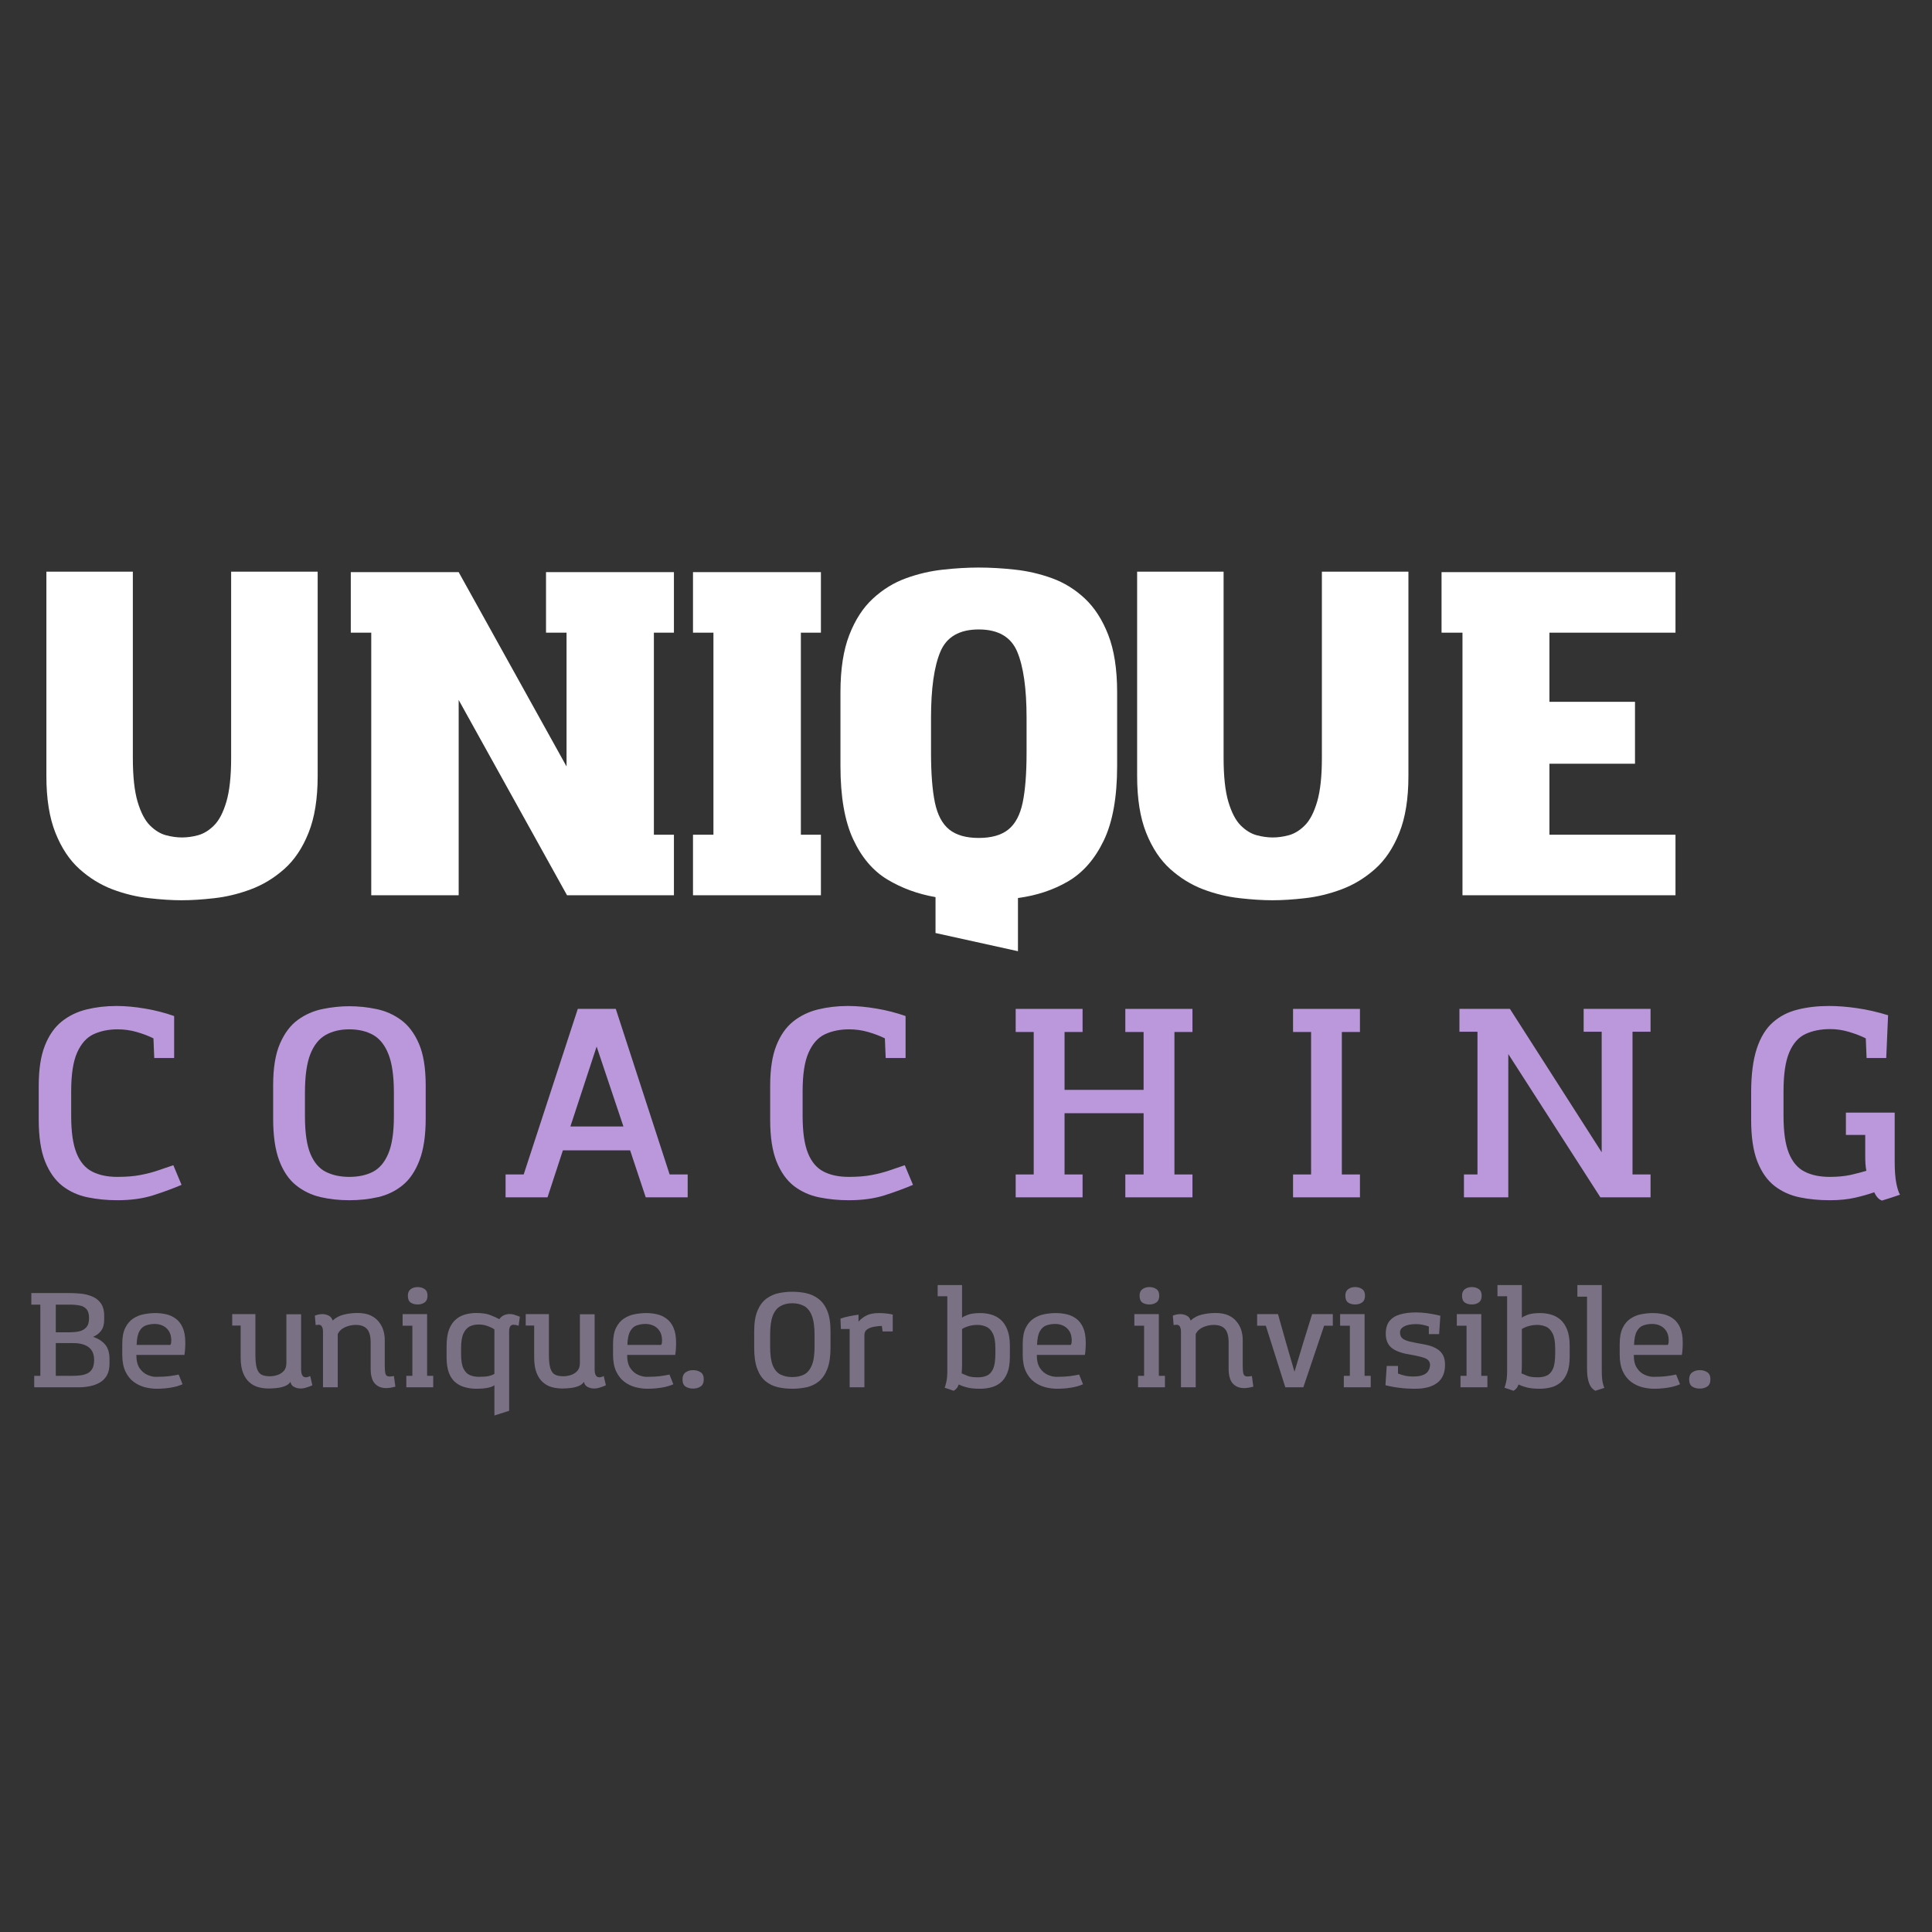
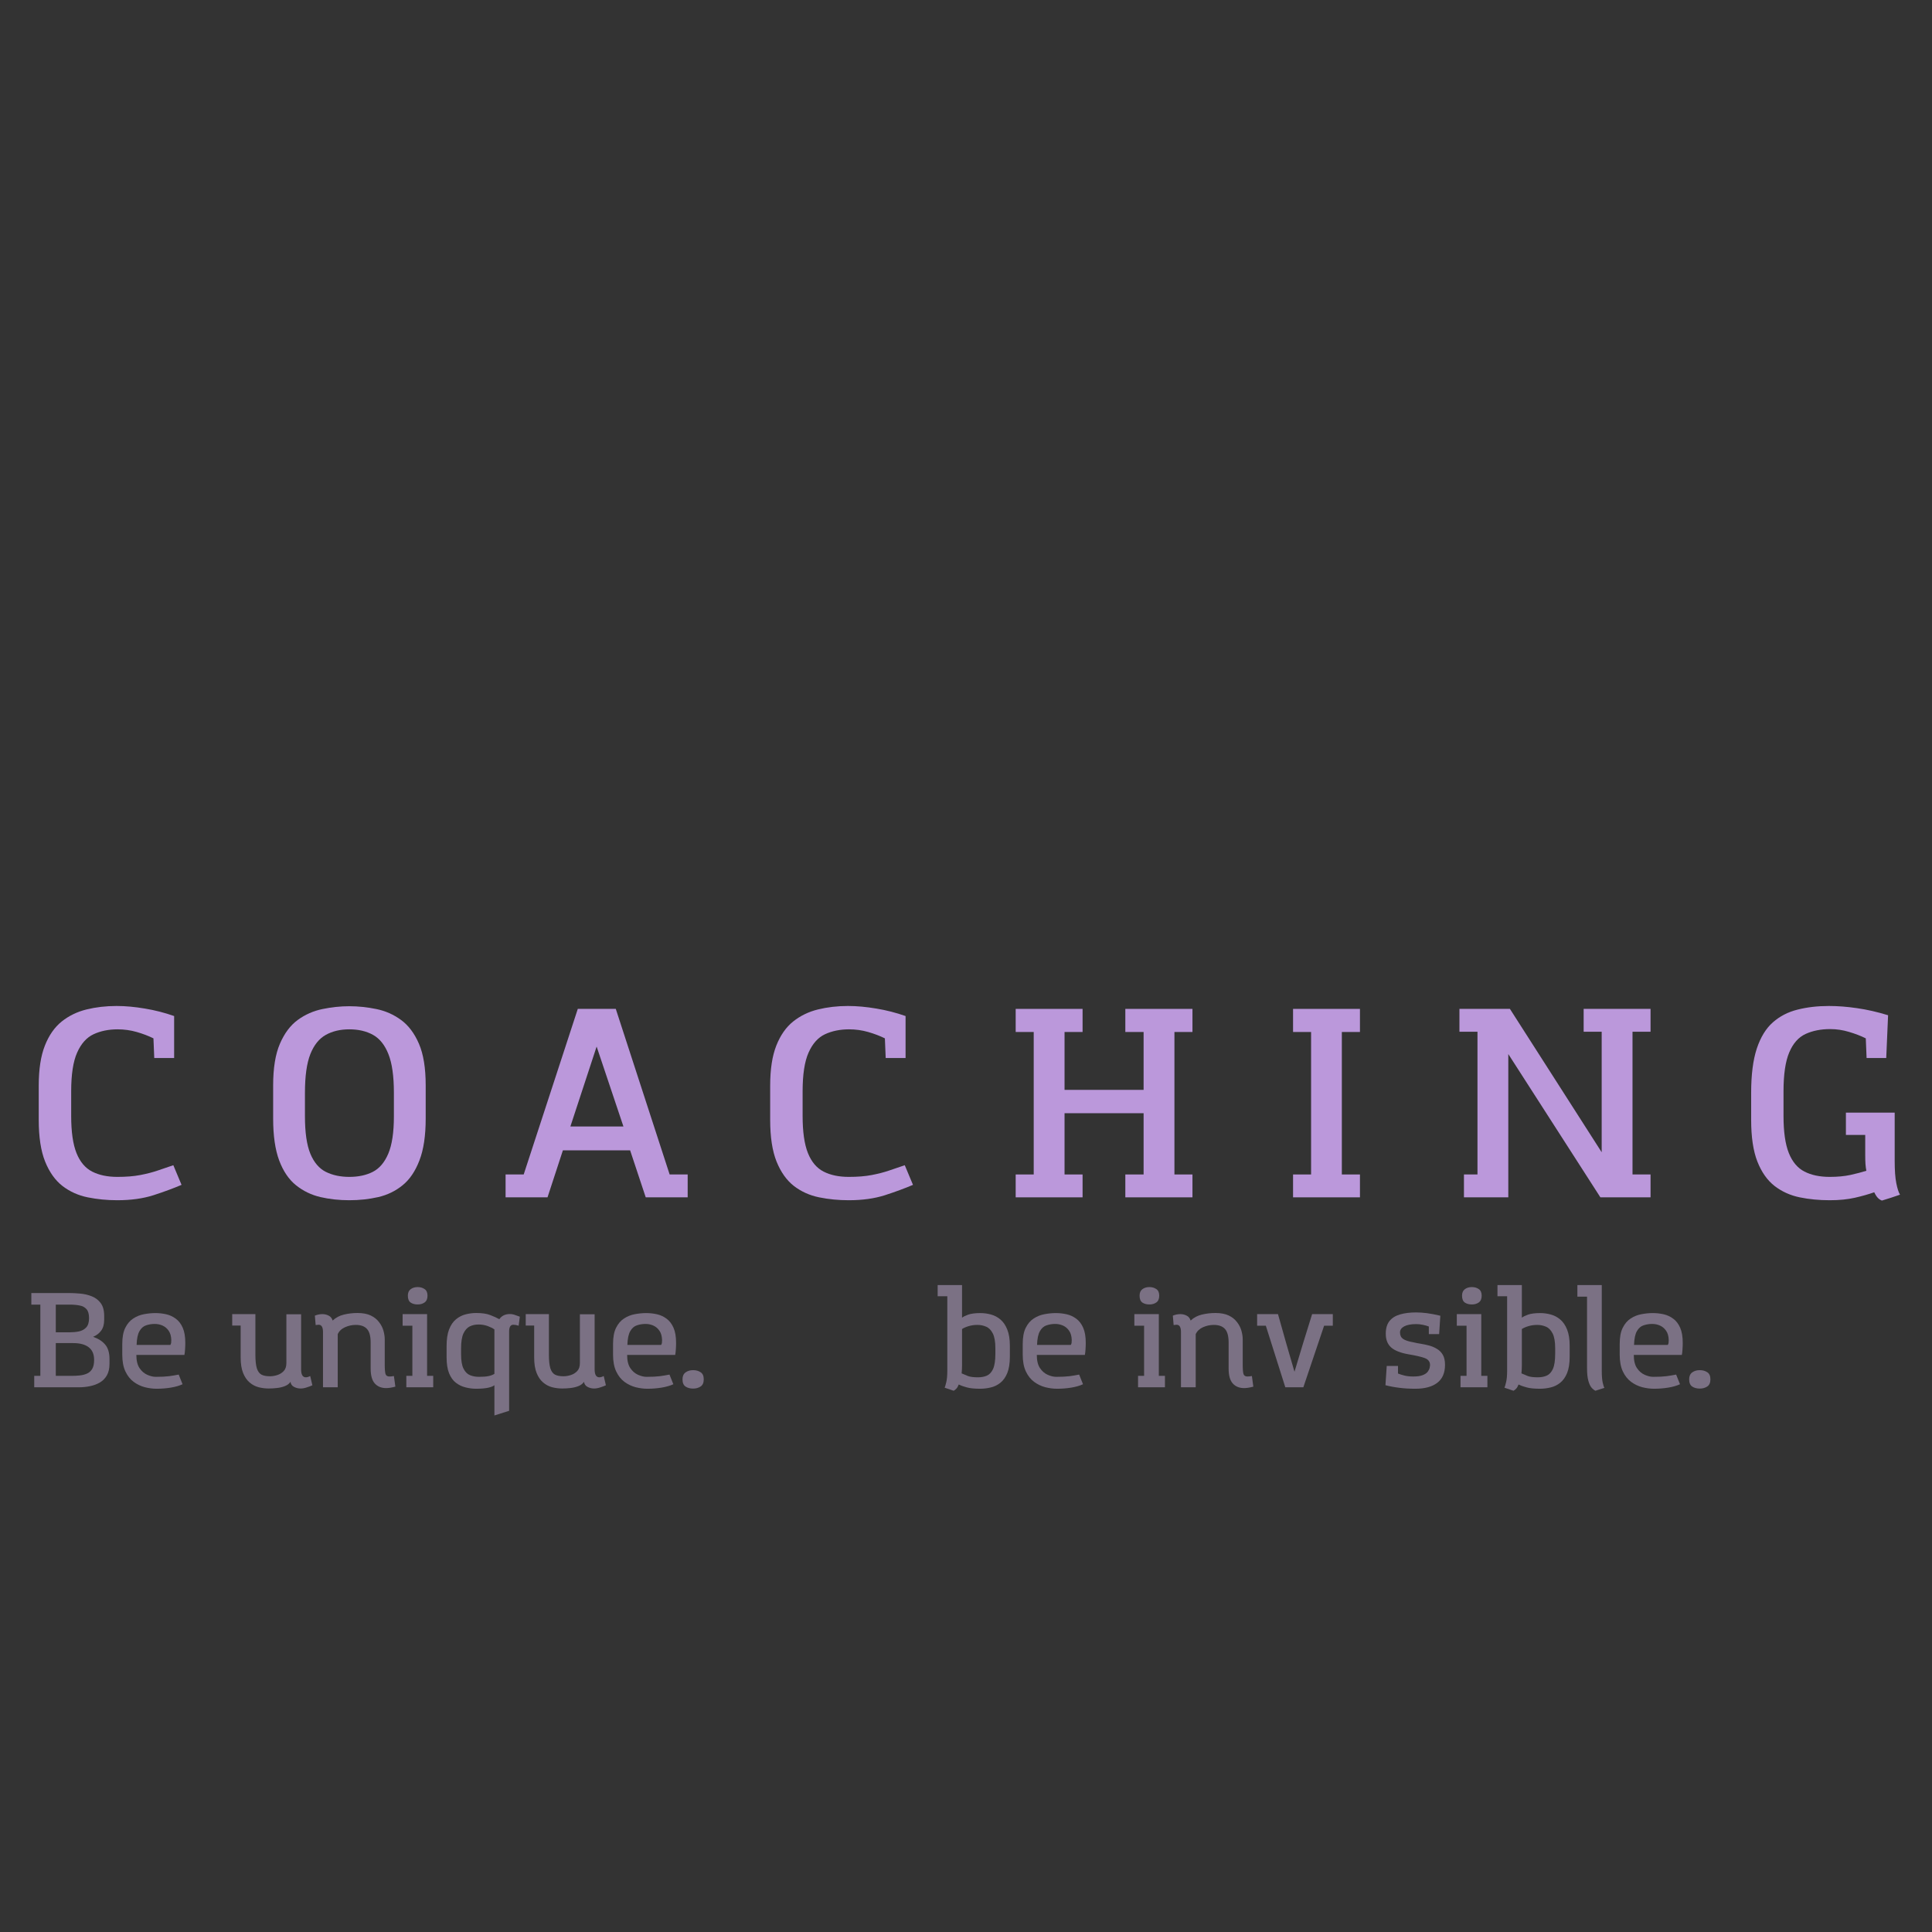
<svg xmlns="http://www.w3.org/2000/svg" width="500" zoomAndPan="magnify" viewBox="0 0 375 375" height="500" preserveAspectRatio="xMidYMid meet" version="1.0">
  <rect x="0" y="0" width="375" height="375" fill="#333333" stroke="none" />
  <defs>
    <g />
    <clipPath id="c78ff39a95">
-       <rect x="0" width="326" y="0" height="88" />
-     </clipPath>
+       </clipPath>
    <clipPath id="ce9b201f1a">
      <rect x="0" width="371" y="0" height="51" />
    </clipPath>
    <clipPath id="f3c5d70b41">
      <rect x="0" width="332" y="0" height="29" />
    </clipPath>
  </defs>
  <g transform="matrix(1, 0, 0, 1, 4, 106)">
    <g clip-path="url(#c78ff39a95)">
      <g fill="#ffffff" fill-opacity="1">
        <g transform="translate(0.847, 67.77)">
          <g>
            <path d="M 56.812 -62.812 L 56.812 -23.141 C 56.812 -18.723 56.219 -15.039 55.031 -12.094 C 53.852 -9.156 52.281 -6.816 50.312 -5.078 C 48.344 -3.336 46.176 -2.023 43.812 -1.141 C 41.457 -0.266 39.117 0.301 36.797 0.562 C 34.473 0.832 32.336 0.969 30.391 0.969 C 28.504 0.969 26.383 0.832 24.031 0.562 C 21.676 0.301 19.332 -0.266 17 -1.141 C 14.676 -2.023 12.539 -3.336 10.594 -5.078 C 8.656 -6.816 7.098 -9.156 5.922 -12.094 C 4.742 -15.039 4.156 -18.723 4.156 -23.141 L 4.156 -62.812 L 20.938 -62.812 L 20.938 -26.688 C 20.938 -23.094 21.242 -20.25 21.859 -18.156 C 22.484 -16.062 23.281 -14.531 24.25 -13.562 C 25.219 -12.594 26.25 -11.957 27.344 -11.656 C 28.438 -11.363 29.484 -11.219 30.484 -11.219 C 31.484 -11.219 32.523 -11.363 33.609 -11.656 C 34.703 -11.957 35.734 -12.594 36.703 -13.562 C 37.68 -14.531 38.477 -16.062 39.094 -18.156 C 39.707 -20.25 40.016 -23.062 40.016 -26.594 L 40.016 -62.812 Z M 56.812 -62.812 " />
          </g>
        </g>
      </g>
      <g fill="#ffffff" fill-opacity="1">
        <g transform="translate(60.731, 67.77)">
          <g>
            <path d="M 7.328 -50.969 L 3.359 -50.969 L 3.359 -62.719 L 24.297 -62.719 L 45.234 -25 L 45.234 -50.969 L 41.25 -50.969 L 41.25 -62.719 L 66.078 -62.719 L 66.078 -50.969 L 62.188 -50.969 L 62.188 -11.75 L 66.078 -11.75 L 66.078 0 L 45.328 0 L 24.297 -37.906 L 24.297 0 L 7.328 0 Z M 7.328 -50.969 " />
          </g>
        </g>
      </g>
      <g fill="#ffffff" fill-opacity="1">
        <g transform="translate(127.151, 67.77)">
          <g>
            <path d="M 7.328 -50.969 L 3.359 -50.969 L 3.359 -62.719 L 28.188 -62.719 L 28.188 -50.969 L 24.297 -50.969 L 24.297 -11.75 L 28.188 -11.75 L 28.188 0 L 3.359 0 L 3.359 -11.75 L 7.328 -11.75 Z M 7.328 -50.969 " />
          </g>
        </g>
      </g>
      <g fill="#ffffff" fill-opacity="1">
        <g transform="translate(156.21, 67.77)">
          <g>
            <path d="M 29.766 -63.609 C 32.004 -63.609 34.348 -63.473 36.797 -63.203 C 39.242 -62.941 41.645 -62.383 44 -61.531 C 46.352 -60.676 48.473 -59.363 50.359 -57.594 C 52.242 -55.832 53.758 -53.477 54.906 -50.531 C 56.051 -47.582 56.625 -43.875 56.625 -39.406 L 56.625 -25.094 C 56.625 -19.02 55.754 -14.188 54.016 -10.594 C 52.285 -7.008 49.977 -4.375 47.094 -2.688 C 44.207 -1.008 40.969 0.062 37.375 0.531 L 37.375 10.859 L 21.375 7.328 L 21.375 0.359 C 17.957 -0.234 14.848 -1.367 12.047 -3.047 C 9.254 -4.723 7.035 -7.328 5.391 -10.859 C 3.742 -14.398 2.922 -19.145 2.922 -25.094 L 2.922 -39.406 C 2.922 -43.875 3.492 -47.582 4.641 -50.531 C 5.785 -53.477 7.316 -55.832 9.234 -57.594 C 11.148 -59.363 13.285 -60.676 15.641 -61.531 C 17.992 -62.383 20.391 -62.941 22.828 -63.203 C 25.273 -63.473 27.586 -63.609 29.766 -63.609 Z M 29.766 -51.594 C 26.004 -51.594 23.52 -50.148 22.312 -47.266 C 21.102 -44.379 20.5 -40.109 20.5 -34.453 L 20.5 -27.734 C 20.5 -23.672 20.75 -20.43 21.25 -18.016 C 21.75 -15.609 22.676 -13.859 24.031 -12.766 C 25.383 -11.672 27.297 -11.125 29.766 -11.125 C 32.242 -11.125 34.16 -11.672 35.516 -12.766 C 36.867 -13.859 37.797 -15.609 38.297 -18.016 C 38.797 -20.43 39.047 -23.672 39.047 -27.734 L 39.047 -34.453 C 39.047 -40.109 38.441 -44.379 37.234 -47.266 C 36.023 -50.148 33.535 -51.594 29.766 -51.594 Z M 29.766 -51.594 " />
          </g>
        </g>
      </g>
      <g fill="#ffffff" fill-opacity="1">
        <g transform="translate(212.561, 67.77)">
          <g>
            <path d="M 56.812 -62.812 L 56.812 -23.141 C 56.812 -18.723 56.219 -15.039 55.031 -12.094 C 53.852 -9.156 52.281 -6.816 50.312 -5.078 C 48.344 -3.336 46.176 -2.023 43.812 -1.141 C 41.457 -0.266 39.117 0.301 36.797 0.562 C 34.473 0.832 32.336 0.969 30.391 0.969 C 28.504 0.969 26.383 0.832 24.031 0.562 C 21.676 0.301 19.332 -0.266 17 -1.141 C 14.676 -2.023 12.539 -3.336 10.594 -5.078 C 8.656 -6.816 7.098 -9.156 5.922 -12.094 C 4.742 -15.039 4.156 -18.723 4.156 -23.141 L 4.156 -62.812 L 20.938 -62.812 L 20.938 -26.688 C 20.938 -23.094 21.242 -20.25 21.859 -18.156 C 22.484 -16.062 23.281 -14.531 24.25 -13.562 C 25.219 -12.594 26.25 -11.957 27.344 -11.656 C 28.438 -11.363 29.484 -11.219 30.484 -11.219 C 31.484 -11.219 32.523 -11.363 33.609 -11.656 C 34.703 -11.957 35.734 -12.594 36.703 -13.562 C 37.68 -14.531 38.477 -16.062 39.094 -18.156 C 39.707 -20.25 40.016 -23.062 40.016 -26.594 L 40.016 -62.812 Z M 56.812 -62.812 " />
          </g>
        </g>
      </g>
      <g fill="#ffffff" fill-opacity="1">
        <g transform="translate(272.445, 67.77)">
          <g>
            <path d="M 7.422 -50.969 L 3.359 -50.969 L 3.359 -62.719 L 48.766 -62.719 L 48.766 -50.969 L 24.297 -50.969 L 24.297 -37.547 L 40.906 -37.547 L 40.906 -25.531 L 24.297 -25.531 L 24.297 -11.75 L 48.766 -11.75 L 48.766 0 L 7.422 0 Z M 7.422 -50.969 " />
          </g>
        </g>
      </g>
    </g>
  </g>
  <g transform="matrix(1, 0, 0, 1, 4, 193)">
    <g clip-path="url(#ce9b201f1a)">
      <g fill="#bb98db" fill-opacity="1">
        <g transform="translate(0.847, 39.402)">
          <g>
            <path d="M 28.953 -35.188 L 28.953 -27.047 L 25.094 -27.047 L 24.938 -30.859 C 23.969 -31.336 22.883 -31.75 21.688 -32.094 C 20.488 -32.438 19.254 -32.609 17.984 -32.609 C 16.234 -32.609 14.676 -32.289 13.312 -31.656 C 11.957 -31.02 10.895 -29.832 10.125 -28.094 C 9.352 -26.363 8.969 -23.852 8.969 -20.562 L 8.969 -15.812 C 8.969 -12.719 9.312 -10.312 10 -8.594 C 10.688 -6.883 11.695 -5.688 13.031 -5 C 14.375 -4.312 16.004 -3.969 17.922 -3.969 C 19.641 -3.969 21.125 -4.086 22.375 -4.328 C 23.633 -4.566 24.781 -4.863 25.812 -5.219 C 26.844 -5.582 27.836 -5.922 28.797 -6.234 L 30.391 -2.422 C 28.773 -1.734 26.953 -1.062 24.922 -0.406 C 22.898 0.238 20.566 0.562 17.922 0.562 C 15.93 0.562 14.016 0.375 12.172 0 C 10.336 -0.375 8.707 -1.109 7.281 -2.203 C 5.863 -3.305 4.738 -4.891 3.906 -6.953 C 3.082 -9.016 2.672 -11.711 2.672 -15.047 L 2.672 -21.688 C 2.672 -24.844 3.066 -27.426 3.859 -29.438 C 4.648 -31.445 5.738 -33.008 7.125 -34.125 C 8.52 -35.238 10.129 -36.02 11.953 -36.469 C 13.773 -36.914 15.711 -37.141 17.766 -37.141 C 19.484 -37.141 21.32 -36.973 23.281 -36.641 C 25.238 -36.316 27.129 -35.832 28.953 -35.188 Z M 28.953 -35.188 " />
          </g>
        </g>
      </g>
      <g fill="#bb98db" fill-opacity="1">
        <g transform="translate(46.643, 39.402)">
          <g>
            <path d="M 17.156 -37.094 C 18.906 -37.094 20.656 -36.91 22.406 -36.547 C 24.156 -36.191 25.75 -35.488 27.188 -34.438 C 28.633 -33.383 29.797 -31.844 30.672 -29.812 C 31.547 -27.789 31.984 -25.098 31.984 -21.734 L 31.984 -15.297 C 31.984 -11.961 31.578 -9.25 30.766 -7.156 C 29.961 -5.062 28.875 -3.457 27.5 -2.344 C 26.133 -1.227 24.555 -0.461 22.766 -0.047 C 20.984 0.359 19.113 0.562 17.156 0.562 C 15.195 0.562 13.332 0.359 11.562 -0.047 C 9.789 -0.461 8.207 -1.227 6.812 -2.344 C 5.426 -3.457 4.336 -5.062 3.547 -7.156 C 2.766 -9.25 2.375 -11.961 2.375 -15.297 L 2.375 -21.734 C 2.375 -25.098 2.812 -27.789 3.688 -29.812 C 4.562 -31.844 5.719 -33.383 7.156 -34.438 C 8.602 -35.488 10.203 -36.191 11.953 -36.547 C 13.703 -36.91 15.438 -37.094 17.156 -37.094 Z M 17.156 -32.609 C 15.406 -32.609 13.883 -32.25 12.594 -31.531 C 11.301 -30.812 10.301 -29.566 9.594 -27.797 C 8.895 -26.023 8.547 -23.523 8.547 -20.297 L 8.547 -15.719 C 8.547 -12.594 8.895 -10.176 9.594 -8.469 C 10.301 -6.77 11.305 -5.594 12.609 -4.938 C 13.922 -4.289 15.438 -3.969 17.156 -3.969 C 18.906 -3.969 20.422 -4.289 21.703 -4.938 C 22.992 -5.594 24 -6.77 24.719 -8.469 C 25.445 -10.176 25.812 -12.594 25.812 -15.719 L 25.812 -20.297 C 25.812 -23.523 25.457 -26.023 24.75 -27.797 C 24.051 -29.566 23.055 -30.812 21.766 -31.531 C 20.473 -32.25 18.938 -32.609 17.156 -32.609 Z M 17.156 -32.609 " />
          </g>
        </g>
      </g>
      <g fill="#bb98db" fill-opacity="1">
        <g transform="translate(93.211, 39.402)">
          <g>
            <path d="M 9.062 0 L 0.922 0 L 0.922 -4.438 L 4.438 -4.438 L 14.938 -36.578 L 22.312 -36.578 L 32.766 -4.438 L 36.266 -4.438 L 36.266 0 L 28.125 0 L 25.094 -9.125 L 12.047 -9.125 Z M 23.797 -13.75 L 18.594 -29.266 L 13.5 -13.75 Z M 23.797 -13.75 " />
          </g>
        </g>
      </g>
      <g fill="#bb98db" fill-opacity="1">
        <g transform="translate(142.818, 39.402)">
          <g>
            <path d="M 28.953 -35.188 L 28.953 -27.047 L 25.094 -27.047 L 24.938 -30.859 C 23.969 -31.336 22.883 -31.75 21.688 -32.094 C 20.488 -32.438 19.254 -32.609 17.984 -32.609 C 16.234 -32.609 14.676 -32.289 13.312 -31.656 C 11.957 -31.02 10.895 -29.832 10.125 -28.094 C 9.352 -26.363 8.969 -23.852 8.969 -20.562 L 8.969 -15.812 C 8.969 -12.719 9.312 -10.312 10 -8.594 C 10.688 -6.883 11.695 -5.688 13.031 -5 C 14.375 -4.312 16.004 -3.969 17.922 -3.969 C 19.641 -3.969 21.125 -4.086 22.375 -4.328 C 23.633 -4.566 24.781 -4.863 25.812 -5.219 C 26.844 -5.582 27.836 -5.922 28.797 -6.234 L 30.391 -2.422 C 28.773 -1.734 26.953 -1.062 24.922 -0.406 C 22.898 0.238 20.566 0.562 17.922 0.562 C 15.93 0.562 14.016 0.375 12.172 0 C 10.336 -0.375 8.707 -1.109 7.281 -2.203 C 5.863 -3.305 4.738 -4.891 3.906 -6.953 C 3.082 -9.016 2.672 -11.711 2.672 -15.047 L 2.672 -21.688 C 2.672 -24.844 3.066 -27.426 3.859 -29.438 C 4.648 -31.445 5.738 -33.008 7.125 -34.125 C 8.52 -35.238 10.129 -36.02 11.953 -36.469 C 13.773 -36.914 15.711 -37.141 17.766 -37.141 C 19.484 -37.141 21.32 -36.973 23.281 -36.641 C 25.238 -36.316 27.129 -35.832 28.953 -35.188 Z M 28.953 -35.188 " />
          </g>
        </g>
      </g>
      <g fill="#bb98db" fill-opacity="1">
        <g transform="translate(190.675, 39.402)">
          <g>
            <path d="M 27.297 -32.094 L 23.75 -32.094 L 23.75 -36.578 L 36.781 -36.578 L 36.781 -32.094 L 33.281 -32.094 L 33.281 -4.438 L 36.781 -4.438 L 36.781 0 L 23.75 0 L 23.75 -4.438 L 27.297 -4.438 L 27.297 -16.328 L 11.953 -16.328 L 11.953 -4.438 L 15.453 -4.438 L 15.453 0 L 2.469 0 L 2.469 -4.438 L 5.969 -4.438 L 5.969 -32.094 L 2.469 -32.094 L 2.469 -36.578 L 15.453 -36.578 L 15.453 -32.094 L 11.953 -32.094 L 11.953 -20.859 L 27.297 -20.859 Z M 27.297 -32.094 " />
          </g>
        </g>
      </g>
      <g fill="#bb98db" fill-opacity="1">
        <g transform="translate(245.278, 39.402)">
          <g>
            <path d="M 5.203 -32.094 L 1.703 -32.094 L 1.703 -36.578 L 14.688 -36.578 L 14.688 -32.094 L 11.172 -32.094 L 11.172 -4.438 L 14.688 -4.438 L 14.688 0 L 1.703 0 L 1.703 -4.438 L 5.203 -4.438 Z M 5.203 -32.094 " />
          </g>
        </g>
      </g>
      <g fill="#bb98db" fill-opacity="1">
        <g transform="translate(276.808, 39.402)">
          <g>
            <path d="M 5.969 -32.141 L 2.469 -32.141 L 2.469 -36.578 L 12.266 -36.578 L 30.078 -8.75 L 30.078 -32.141 L 26.578 -32.141 L 26.578 -36.578 L 39.562 -36.578 L 39.562 -32.141 L 36.062 -32.141 L 36.062 -4.438 L 39.562 -4.438 L 39.562 0 L 29.828 0 L 11.953 -27.812 L 11.953 0 L 3.344 0 L 3.344 -4.438 L 5.969 -4.438 Z M 5.969 -32.141 " />
          </g>
        </g>
      </g>
      <g fill="#bb98db" fill-opacity="1">
        <g transform="translate(333.523, 39.402)">
          <g>
            <path d="M 28.594 -27.047 L 24.781 -27.047 L 24.625 -30.859 C 23.664 -31.336 22.582 -31.754 21.375 -32.109 C 20.176 -32.473 18.957 -32.656 17.719 -32.656 C 15.895 -32.656 14.297 -32.336 12.922 -31.703 C 11.555 -31.066 10.504 -29.875 9.766 -28.125 C 9.023 -26.375 8.656 -23.852 8.656 -20.562 L 8.656 -15.812 C 8.656 -12.719 9 -10.312 9.688 -8.594 C 10.375 -6.883 11.383 -5.688 12.719 -5 C 14.062 -4.312 15.695 -3.969 17.625 -3.969 C 19.133 -3.969 20.473 -4.094 21.641 -4.344 C 22.805 -4.602 23.836 -4.875 24.734 -5.156 C 24.66 -5.531 24.602 -5.973 24.562 -6.484 C 24.531 -7.004 24.516 -7.57 24.516 -8.188 L 24.516 -12.109 L 20.766 -12.109 L 20.766 -16.438 L 30.234 -16.438 L 30.234 -7.109 C 30.234 -5.254 30.336 -3.801 30.547 -2.75 C 30.754 -1.707 30.992 -0.961 31.266 -0.516 C 30.68 -0.305 30.098 -0.109 29.516 0.078 C 28.93 0.266 28.348 0.445 27.766 0.625 C 27.523 0.551 27.273 0.395 27.016 0.156 C 26.766 -0.082 26.516 -0.461 26.266 -0.984 C 25.172 -0.598 23.922 -0.242 22.516 0.078 C 21.109 0.398 19.477 0.562 17.625 0.562 C 15.562 0.562 13.617 0.375 11.797 0 C 9.973 -0.375 8.348 -1.109 6.922 -2.203 C 5.504 -3.305 4.391 -4.891 3.578 -6.953 C 2.773 -9.016 2.375 -11.711 2.375 -15.047 L 2.375 -20.297 C 2.375 -23.797 2.738 -26.656 3.469 -28.875 C 4.207 -31.094 5.25 -32.789 6.594 -33.969 C 7.938 -35.156 9.535 -35.977 11.391 -36.438 C 13.242 -36.906 15.27 -37.141 17.469 -37.141 C 19.188 -37.141 21.004 -37 22.922 -36.719 C 24.848 -36.445 26.859 -35.988 28.953 -35.344 Z M 28.594 -27.047 " />
          </g>
        </g>
      </g>
    </g>
  </g>
  <g transform="matrix(1, 0, 0, 1, 4, 247)">
    <g clip-path="url(#f3c5d70b41)">
      <g fill="#7b7184" fill-opacity="1">
        <g transform="translate(0.847, 22.273)">
          <g>
            <path d="M 2.984 -16.047 L 1.234 -16.047 L 1.234 -18.297 L 8.531 -18.297 C 9.195 -18.297 9.922 -18.258 10.703 -18.188 C 11.484 -18.125 12.227 -17.953 12.938 -17.672 C 13.656 -17.398 14.238 -16.961 14.688 -16.359 C 15.145 -15.754 15.375 -14.922 15.375 -13.859 L 15.375 -13.094 C 15.375 -12.219 15.176 -11.516 14.781 -10.984 C 14.395 -10.461 13.875 -10.066 13.219 -9.797 C 14.227 -9.453 15.008 -8.953 15.562 -8.297 C 16.125 -7.641 16.406 -6.703 16.406 -5.484 L 16.406 -4.562 C 16.406 -3.664 16.238 -2.922 15.906 -2.328 C 15.57 -1.734 15.117 -1.27 14.547 -0.938 C 13.973 -0.602 13.332 -0.363 12.625 -0.219 C 11.914 -0.07 11.188 0 10.438 0 L 1.797 0 L 1.797 -2.219 L 2.984 -2.219 Z M 13.422 -5.312 C 13.422 -6.426 13.066 -7.25 12.359 -7.781 C 11.66 -8.312 10.664 -8.578 9.375 -8.578 L 5.984 -8.578 L 5.984 -2.219 L 9.016 -2.219 C 9.566 -2.219 10.098 -2.242 10.609 -2.297 C 11.129 -2.348 11.602 -2.469 12.031 -2.656 C 12.457 -2.844 12.797 -3.145 13.047 -3.562 C 13.297 -3.988 13.422 -4.57 13.422 -5.312 Z M 12.438 -13.422 C 12.438 -14.211 12.273 -14.789 11.953 -15.156 C 11.629 -15.531 11.188 -15.77 10.625 -15.875 C 10.07 -15.988 9.43 -16.047 8.703 -16.047 L 5.984 -16.047 L 5.984 -10.672 L 8.625 -10.672 C 9.281 -10.672 9.895 -10.727 10.469 -10.844 C 11.051 -10.969 11.523 -11.227 11.891 -11.625 C 12.254 -12.02 12.438 -12.617 12.438 -13.422 Z M 12.438 -13.422 " />
          </g>
        </g>
      </g>
      <g fill="#7b7184" fill-opacity="1">
        <g transform="translate(18.498, 22.273)">
          <g>
            <path d="M 7.891 0.281 C 7.148 0.281 6.391 0.18 5.609 -0.016 C 4.828 -0.223 4.102 -0.57 3.438 -1.062 C 2.781 -1.551 2.25 -2.223 1.844 -3.078 C 1.438 -3.941 1.234 -5.031 1.234 -6.344 L 1.234 -8.406 C 1.234 -9.727 1.43 -10.781 1.828 -11.562 C 2.223 -12.352 2.738 -12.953 3.375 -13.359 C 4.008 -13.773 4.703 -14.051 5.453 -14.188 C 6.211 -14.332 6.953 -14.406 7.672 -14.406 C 8.379 -14.406 9.078 -14.328 9.766 -14.172 C 10.453 -14.016 11.07 -13.727 11.625 -13.312 C 12.188 -12.906 12.633 -12.32 12.969 -11.562 C 13.301 -10.812 13.469 -9.832 13.469 -8.625 C 13.469 -8.219 13.453 -7.797 13.422 -7.359 C 13.398 -6.93 13.359 -6.57 13.297 -6.281 L 3.969 -6.281 C 3.969 -5.195 4.172 -4.348 4.578 -3.734 C 4.992 -3.117 5.5 -2.68 6.094 -2.422 C 6.688 -2.16 7.234 -2.031 7.734 -2.031 C 8.773 -2.031 9.633 -2.07 10.312 -2.156 C 11 -2.25 11.625 -2.352 12.188 -2.469 L 12.938 -0.594 C 12.301 -0.301 11.539 -0.082 10.656 0.062 C 9.77 0.207 8.848 0.281 7.891 0.281 Z M 7.531 -12.297 C 6.957 -12.297 6.406 -12.207 5.875 -12.031 C 5.344 -11.863 4.91 -11.488 4.578 -10.906 C 4.242 -10.332 4.055 -9.438 4.016 -8.219 L 10.562 -8.219 C 10.645 -8.344 10.695 -8.473 10.719 -8.609 C 10.738 -8.742 10.75 -8.93 10.75 -9.172 C 10.727 -9.93 10.555 -10.535 10.234 -10.984 C 9.922 -11.441 9.523 -11.773 9.047 -11.984 C 8.578 -12.191 8.07 -12.297 7.531 -12.297 Z M 7.531 -12.297 " />
          </g>
        </g>
      </g>
      <g fill="#7b7184" fill-opacity="1">
        <g transform="translate(33.056, 22.273)">
          <g />
        </g>
      </g>
      <g fill="#7b7184" fill-opacity="1">
        <g transform="translate(40.399, 22.273)">
          <g>
            <path d="M 11.188 -14.172 L 14.047 -14.172 L 14.047 -3.484 C 14.047 -2.453 14.352 -1.938 14.969 -1.938 C 15.207 -1.938 15.488 -2.02 15.812 -2.188 L 16.234 -0.391 C 15.941 -0.254 15.582 -0.117 15.156 0.016 C 14.738 0.16 14.332 0.234 13.938 0.234 C 13.488 0.234 13.066 0.129 12.672 -0.078 C 12.273 -0.285 12.047 -0.613 11.984 -1.062 C 11.742 -0.695 11.383 -0.422 10.906 -0.234 C 10.438 -0.047 9.922 0.078 9.359 0.141 C 8.805 0.203 8.27 0.234 7.75 0.234 C 7.082 0.234 6.426 0.148 5.781 -0.016 C 5.133 -0.191 4.551 -0.504 4.031 -0.953 C 3.508 -1.398 3.094 -2.016 2.781 -2.797 C 2.469 -3.578 2.312 -4.578 2.312 -5.797 L 2.312 -11.984 L 0.672 -11.984 L 0.672 -14.203 L 5.172 -14.203 L 5.172 -6.359 C 5.172 -5.191 5.266 -4.301 5.453 -3.688 C 5.648 -3.082 5.953 -2.672 6.359 -2.453 C 6.773 -2.242 7.328 -2.141 8.016 -2.141 C 8.461 -2.141 8.93 -2.219 9.422 -2.375 C 9.91 -2.531 10.328 -2.789 10.672 -3.156 C 11.016 -3.52 11.188 -4.039 11.188 -4.719 Z M 11.188 -14.172 " />
          </g>
        </g>
      </g>
      <g fill="#7b7184" fill-opacity="1">
        <g transform="translate(56.787, 22.273)">
          <g>
            <path d="M 11.156 -8.688 C 11.156 -9.938 10.914 -10.816 10.438 -11.328 C 9.969 -11.848 9.242 -12.109 8.266 -12.109 C 7.547 -12.109 6.848 -11.957 6.172 -11.656 C 5.504 -11.352 5.035 -10.906 4.766 -10.312 L 4.766 0 L 1.906 0 L 1.906 -10.719 C 1.906 -11.664 1.625 -12.141 1.062 -12.141 C 0.914 -12.141 0.805 -12.129 0.734 -12.109 C 0.66 -12.086 0.578 -12.078 0.484 -12.078 L 0.328 -13.906 C 0.797 -14.102 1.285 -14.203 1.797 -14.203 C 2.242 -14.203 2.648 -14.102 3.016 -13.906 C 3.391 -13.719 3.645 -13.398 3.781 -12.953 C 4.383 -13.523 5.109 -13.91 5.953 -14.109 C 6.797 -14.316 7.68 -14.422 8.609 -14.422 C 9.641 -14.422 10.492 -14.258 11.172 -13.938 C 11.848 -13.613 12.383 -13.188 12.781 -12.656 C 13.188 -12.133 13.473 -11.578 13.641 -10.984 C 13.805 -10.391 13.891 -9.828 13.891 -9.297 L 13.891 -4.453 C 13.891 -3.516 13.941 -2.883 14.047 -2.562 C 14.16 -2.25 14.41 -2.094 14.797 -2.094 C 15.035 -2.094 15.328 -2.125 15.672 -2.188 L 15.953 -0.125 C 15.242 0.062 14.648 0.156 14.172 0.156 C 13.242 0.156 12.508 -0.141 11.969 -0.734 C 11.426 -1.328 11.156 -2.297 11.156 -3.641 Z M 11.156 -8.688 " />
          </g>
        </g>
      </g>
      <g fill="#7b7184" fill-opacity="1">
        <g transform="translate(73.149, 22.273)">
          <g>
            <path d="M 1 -14.203 L 5.75 -14.203 L 5.75 -2.219 L 6.938 -2.219 L 6.938 0 L 1.719 0 L 1.719 -2.219 L 2.891 -2.219 L 2.891 -11.953 L 1 -11.953 Z M 2.016 -17.781 C 2.016 -18.344 2.191 -18.758 2.547 -19.031 C 2.91 -19.312 3.367 -19.453 3.922 -19.453 C 4.453 -19.453 4.898 -19.32 5.266 -19.062 C 5.641 -18.812 5.828 -18.383 5.828 -17.781 C 5.828 -17.176 5.641 -16.738 5.266 -16.469 C 4.898 -16.207 4.453 -16.078 3.922 -16.078 C 3.367 -16.078 2.91 -16.203 2.547 -16.453 C 2.191 -16.711 2.016 -17.156 2.016 -17.781 Z M 2.016 -17.781 " />
          </g>
        </g>
      </g>
      <g fill="#7b7184" fill-opacity="1">
        <g transform="translate(81.292, 22.273)">
          <g>
            <path d="M 13.531 4.562 L 10.672 5.469 L 10.672 -0.406 C 10.461 -0.219 10.066 -0.055 9.484 0.078 C 8.898 0.211 8.109 0.281 7.109 0.281 C 6.422 0.281 5.738 0.191 5.062 0.016 C 4.383 -0.148 3.766 -0.445 3.203 -0.875 C 2.648 -1.301 2.207 -1.914 1.875 -2.719 C 1.551 -3.531 1.391 -4.566 1.391 -5.828 L 1.391 -7.984 C 1.391 -9.305 1.551 -10.391 1.875 -11.234 C 2.207 -12.078 2.648 -12.727 3.203 -13.188 C 3.766 -13.656 4.391 -13.977 5.078 -14.156 C 5.766 -14.332 6.457 -14.422 7.156 -14.422 C 8.281 -14.422 9.188 -14.285 9.875 -14.016 C 10.562 -13.754 11.145 -13.488 11.625 -13.219 C 12.082 -13.883 12.77 -14.219 13.688 -14.219 C 13.852 -14.219 14.02 -14.203 14.188 -14.172 C 14.363 -14.141 14.547 -14.086 14.734 -14.016 L 15.609 -13.703 L 15.375 -11.953 C 15 -12.078 14.656 -12.141 14.344 -12.141 C 13.801 -12.141 13.531 -11.703 13.531 -10.828 Z M 10.672 -2.609 L 10.672 -11.234 C 10.336 -11.473 9.898 -11.691 9.359 -11.891 C 8.816 -12.086 8.223 -12.188 7.578 -12.188 C 6.953 -12.188 6.383 -12.062 5.875 -11.812 C 5.375 -11.562 4.969 -11.102 4.656 -10.438 C 4.352 -9.77 4.203 -8.801 4.203 -7.531 L 4.203 -6.438 C 4.203 -5.164 4.363 -4.219 4.688 -3.594 C 5.008 -2.969 5.43 -2.551 5.953 -2.344 C 6.484 -2.133 7.055 -2.031 7.672 -2.031 C 8.453 -2.031 9.066 -2.078 9.516 -2.172 C 9.973 -2.266 10.359 -2.41 10.672 -2.609 Z M 10.672 -2.609 " />
          </g>
        </g>
      </g>
      <g fill="#7b7184" fill-opacity="1">
        <g transform="translate(97.37, 22.273)">
          <g>
            <path d="M 11.188 -14.172 L 14.047 -14.172 L 14.047 -3.484 C 14.047 -2.453 14.352 -1.938 14.969 -1.938 C 15.207 -1.938 15.488 -2.02 15.812 -2.188 L 16.234 -0.391 C 15.941 -0.254 15.582 -0.117 15.156 0.016 C 14.738 0.16 14.332 0.234 13.938 0.234 C 13.488 0.234 13.066 0.129 12.672 -0.078 C 12.273 -0.285 12.047 -0.613 11.984 -1.062 C 11.742 -0.695 11.383 -0.422 10.906 -0.234 C 10.438 -0.047 9.922 0.078 9.359 0.141 C 8.805 0.203 8.27 0.234 7.75 0.234 C 7.082 0.234 6.426 0.148 5.781 -0.016 C 5.133 -0.191 4.551 -0.504 4.031 -0.953 C 3.508 -1.398 3.094 -2.016 2.781 -2.797 C 2.469 -3.578 2.312 -4.578 2.312 -5.797 L 2.312 -11.984 L 0.672 -11.984 L 0.672 -14.203 L 5.172 -14.203 L 5.172 -6.359 C 5.172 -5.191 5.266 -4.301 5.453 -3.688 C 5.648 -3.082 5.953 -2.672 6.359 -2.453 C 6.773 -2.242 7.328 -2.141 8.016 -2.141 C 8.461 -2.141 8.93 -2.219 9.422 -2.375 C 9.91 -2.531 10.328 -2.789 10.672 -3.156 C 11.016 -3.52 11.188 -4.039 11.188 -4.719 Z M 11.188 -14.172 " />
          </g>
        </g>
      </g>
      <g fill="#7b7184" fill-opacity="1">
        <g transform="translate(113.758, 22.273)">
          <g>
            <path d="M 7.891 0.281 C 7.148 0.281 6.391 0.18 5.609 -0.016 C 4.828 -0.223 4.102 -0.57 3.438 -1.062 C 2.781 -1.551 2.25 -2.223 1.844 -3.078 C 1.438 -3.941 1.234 -5.031 1.234 -6.344 L 1.234 -8.406 C 1.234 -9.727 1.43 -10.781 1.828 -11.562 C 2.223 -12.352 2.738 -12.953 3.375 -13.359 C 4.008 -13.773 4.703 -14.051 5.453 -14.188 C 6.211 -14.332 6.953 -14.406 7.672 -14.406 C 8.379 -14.406 9.078 -14.328 9.766 -14.172 C 10.453 -14.016 11.07 -13.727 11.625 -13.312 C 12.188 -12.906 12.633 -12.32 12.969 -11.562 C 13.301 -10.812 13.469 -9.832 13.469 -8.625 C 13.469 -8.219 13.453 -7.797 13.422 -7.359 C 13.398 -6.93 13.359 -6.57 13.297 -6.281 L 3.969 -6.281 C 3.969 -5.195 4.172 -4.348 4.578 -3.734 C 4.992 -3.117 5.5 -2.68 6.094 -2.422 C 6.688 -2.16 7.234 -2.031 7.734 -2.031 C 8.773 -2.031 9.633 -2.07 10.312 -2.156 C 11 -2.25 11.625 -2.352 12.188 -2.469 L 12.938 -0.594 C 12.301 -0.301 11.539 -0.082 10.656 0.062 C 9.77 0.207 8.848 0.281 7.891 0.281 Z M 7.531 -12.297 C 6.957 -12.297 6.406 -12.207 5.875 -12.031 C 5.344 -11.863 4.91 -11.488 4.578 -10.906 C 4.242 -10.332 4.055 -9.438 4.016 -8.219 L 10.562 -8.219 C 10.645 -8.344 10.695 -8.473 10.719 -8.609 C 10.738 -8.742 10.75 -8.93 10.75 -9.172 C 10.727 -9.93 10.555 -10.535 10.234 -10.984 C 9.922 -11.441 9.523 -11.773 9.047 -11.984 C 8.578 -12.191 8.07 -12.297 7.531 -12.297 Z M 7.531 -12.297 " />
          </g>
        </g>
      </g>
      <g fill="#7b7184" fill-opacity="1">
        <g transform="translate(127.801, 22.273)">
          <g>
            <path d="M 0.672 -1.547 C 0.672 -2.148 0.867 -2.598 1.266 -2.891 C 1.66 -3.18 2.148 -3.328 2.734 -3.328 C 3.297 -3.328 3.781 -3.191 4.188 -2.922 C 4.594 -2.66 4.797 -2.203 4.797 -1.547 C 4.797 -0.891 4.594 -0.426 4.188 -0.156 C 3.781 0.113 3.297 0.25 2.734 0.25 C 2.148 0.25 1.66 0.117 1.266 -0.141 C 0.867 -0.41 0.672 -0.879 0.672 -1.547 Z M 0.672 -1.547 " />
          </g>
        </g>
      </g>
      <g fill="#7b7184" fill-opacity="1">
        <g transform="translate(133.856, 22.273)">
          <g />
        </g>
      </g>
      <g fill="#7b7184" fill-opacity="1">
        <g transform="translate(141.2, 22.273)">
          <g>
-             <path d="M 8.578 -18.547 C 9.453 -18.547 10.328 -18.457 11.203 -18.281 C 12.078 -18.102 12.875 -17.75 13.594 -17.219 C 14.32 -16.695 14.906 -15.926 15.344 -14.906 C 15.781 -13.895 16 -12.551 16 -10.875 L 16 -7.656 C 16 -5.988 15.797 -4.629 15.391 -3.578 C 14.992 -2.535 14.453 -1.734 13.766 -1.172 C 13.078 -0.609 12.285 -0.223 11.391 -0.016 C 10.492 0.18 9.555 0.281 8.578 0.281 C 7.598 0.281 6.664 0.18 5.781 -0.016 C 4.895 -0.223 4.102 -0.609 3.406 -1.172 C 2.719 -1.734 2.176 -2.535 1.781 -3.578 C 1.383 -4.629 1.188 -5.988 1.188 -7.656 L 1.188 -10.875 C 1.188 -12.551 1.406 -13.895 1.844 -14.906 C 2.281 -15.926 2.859 -16.695 3.578 -17.219 C 4.297 -17.75 5.094 -18.102 5.969 -18.281 C 6.852 -18.457 7.723 -18.547 8.578 -18.547 Z M 8.578 -16.312 C 7.703 -16.312 6.941 -16.129 6.297 -15.766 C 5.648 -15.41 5.148 -14.789 4.797 -13.906 C 4.453 -13.02 4.281 -11.77 4.281 -10.156 L 4.281 -7.859 C 4.281 -6.297 4.453 -5.086 4.797 -4.234 C 5.148 -3.391 5.656 -2.801 6.312 -2.469 C 6.969 -2.145 7.723 -1.984 8.578 -1.984 C 9.453 -1.984 10.211 -2.145 10.859 -2.469 C 11.504 -2.801 12.004 -3.391 12.359 -4.234 C 12.723 -5.086 12.906 -6.297 12.906 -7.859 L 12.906 -10.156 C 12.906 -11.77 12.727 -13.02 12.375 -13.906 C 12.031 -14.789 11.535 -15.41 10.891 -15.766 C 10.242 -16.129 9.473 -16.312 8.578 -16.312 Z M 8.578 -16.312 " />
-           </g>
+             </g>
        </g>
      </g>
      <g fill="#7b7184" fill-opacity="1">
        <g transform="translate(158.309, 22.273)">
          <g>
-             <path d="M 10.969 -14.125 L 10.969 -10.844 L 9 -10.844 L 8.859 -11.906 C 8.43 -11.906 7.953 -11.859 7.422 -11.766 C 6.891 -11.68 6.43 -11.516 6.047 -11.266 C 5.66 -11.023 5.469 -10.645 5.469 -10.125 L 5.469 0 L 2.609 0 L 2.609 -11.312 L 0.906 -11.312 L 0.828 -13.328 C 1.336 -13.516 1.891 -13.664 2.484 -13.781 C 3.078 -13.906 3.691 -14.008 4.328 -14.094 L 4.328 -12.75 C 4.773 -13.25 5.301 -13.648 5.906 -13.953 C 6.52 -14.254 7.305 -14.406 8.266 -14.406 C 8.68 -14.406 9.113 -14.383 9.562 -14.344 C 10.008 -14.301 10.477 -14.227 10.969 -14.125 Z M 10.969 -14.125 " />
-           </g>
+             </g>
        </g>
      </g>
      <g fill="#7b7184" fill-opacity="1">
        <g transform="translate(169.904, 22.273)">
          <g />
        </g>
      </g>
      <g fill="#7b7184" fill-opacity="1">
        <g transform="translate(177.248, 22.273)">
          <g>
            <path d="M 0.75 -19.844 L 5.484 -19.844 L 5.484 -13.5 C 5.691 -13.688 6.082 -13.883 6.656 -14.094 C 7.238 -14.301 8.035 -14.406 9.047 -14.406 C 9.742 -14.406 10.43 -14.312 11.109 -14.125 C 11.797 -13.938 12.41 -13.609 12.953 -13.141 C 13.504 -12.672 13.941 -12.023 14.266 -11.203 C 14.598 -10.379 14.766 -9.332 14.766 -8.062 L 14.766 -5.953 C 14.766 -4.648 14.598 -3.586 14.266 -2.766 C 13.93 -1.953 13.484 -1.32 12.922 -0.875 C 12.359 -0.426 11.738 -0.125 11.062 0.031 C 10.383 0.195 9.695 0.281 9 0.281 C 7.914 0.281 7.066 0.195 6.453 0.031 C 5.848 -0.125 5.312 -0.316 4.844 -0.547 C 4.719 -0.203 4.566 0.062 4.391 0.25 C 4.211 0.445 4.035 0.586 3.859 0.672 L 2.109 0.078 C 2.191 -0.098 2.297 -0.453 2.422 -0.984 C 2.555 -1.516 2.625 -2.258 2.625 -3.219 L 2.625 -17.672 L 0.75 -17.672 Z M 5.484 -11.312 L 5.484 -4.328 C 5.484 -3.742 5.457 -3.203 5.406 -2.703 C 5.77 -2.535 6.176 -2.363 6.625 -2.188 C 7.07 -2.02 7.723 -1.938 8.578 -1.938 C 9.234 -1.938 9.812 -2.047 10.312 -2.266 C 10.82 -2.492 11.223 -2.93 11.516 -3.578 C 11.805 -4.234 11.953 -5.207 11.953 -6.5 L 11.953 -7.578 C 11.953 -8.848 11.785 -9.805 11.453 -10.453 C 11.117 -11.109 10.688 -11.547 10.156 -11.766 C 9.633 -11.992 9.078 -12.109 8.484 -12.109 C 7.879 -12.109 7.312 -12.031 6.781 -11.875 C 6.258 -11.719 5.828 -11.531 5.484 -11.312 Z M 5.484 -11.312 " />
          </g>
        </g>
      </g>
      <g fill="#7b7184" fill-opacity="1">
        <g transform="translate(193.275, 22.273)">
          <g>
            <path d="M 7.891 0.281 C 7.148 0.281 6.391 0.18 5.609 -0.016 C 4.828 -0.223 4.102 -0.57 3.438 -1.062 C 2.781 -1.551 2.25 -2.223 1.844 -3.078 C 1.438 -3.941 1.234 -5.031 1.234 -6.344 L 1.234 -8.406 C 1.234 -9.727 1.43 -10.781 1.828 -11.562 C 2.223 -12.352 2.738 -12.953 3.375 -13.359 C 4.008 -13.773 4.703 -14.051 5.453 -14.188 C 6.211 -14.332 6.953 -14.406 7.672 -14.406 C 8.379 -14.406 9.078 -14.328 9.766 -14.172 C 10.453 -14.016 11.07 -13.727 11.625 -13.312 C 12.188 -12.906 12.633 -12.32 12.969 -11.562 C 13.301 -10.812 13.469 -9.832 13.469 -8.625 C 13.469 -8.219 13.453 -7.797 13.422 -7.359 C 13.398 -6.93 13.359 -6.57 13.297 -6.281 L 3.969 -6.281 C 3.969 -5.195 4.172 -4.348 4.578 -3.734 C 4.992 -3.117 5.5 -2.68 6.094 -2.422 C 6.688 -2.16 7.234 -2.031 7.734 -2.031 C 8.773 -2.031 9.633 -2.07 10.312 -2.156 C 11 -2.25 11.625 -2.352 12.188 -2.469 L 12.938 -0.594 C 12.301 -0.301 11.539 -0.082 10.656 0.062 C 9.77 0.207 8.848 0.281 7.891 0.281 Z M 7.531 -12.297 C 6.957 -12.297 6.406 -12.207 5.875 -12.031 C 5.344 -11.863 4.91 -11.488 4.578 -10.906 C 4.242 -10.332 4.055 -9.438 4.016 -8.219 L 10.562 -8.219 C 10.645 -8.344 10.695 -8.473 10.719 -8.609 C 10.738 -8.742 10.75 -8.93 10.75 -9.172 C 10.727 -9.93 10.555 -10.535 10.234 -10.984 C 9.922 -11.441 9.523 -11.773 9.047 -11.984 C 8.578 -12.191 8.07 -12.297 7.531 -12.297 Z M 7.531 -12.297 " />
          </g>
        </g>
      </g>
      <g fill="#7b7184" fill-opacity="1">
        <g transform="translate(207.833, 22.273)">
          <g />
        </g>
      </g>
      <g fill="#7b7184" fill-opacity="1">
        <g transform="translate(215.177, 22.273)">
          <g>
            <path d="M 1 -14.203 L 5.75 -14.203 L 5.75 -2.219 L 6.938 -2.219 L 6.938 0 L 1.719 0 L 1.719 -2.219 L 2.891 -2.219 L 2.891 -11.953 L 1 -11.953 Z M 2.016 -17.781 C 2.016 -18.344 2.191 -18.758 2.547 -19.031 C 2.91 -19.312 3.367 -19.453 3.922 -19.453 C 4.453 -19.453 4.898 -19.32 5.266 -19.062 C 5.641 -18.812 5.828 -18.383 5.828 -17.781 C 5.828 -17.176 5.641 -16.738 5.266 -16.469 C 4.898 -16.207 4.453 -16.078 3.922 -16.078 C 3.367 -16.078 2.91 -16.203 2.547 -16.453 C 2.191 -16.711 2.016 -17.156 2.016 -17.781 Z M 2.016 -17.781 " />
          </g>
        </g>
      </g>
      <g fill="#7b7184" fill-opacity="1">
        <g transform="translate(223.319, 22.273)">
          <g>
            <path d="M 11.156 -8.688 C 11.156 -9.938 10.914 -10.816 10.438 -11.328 C 9.969 -11.848 9.242 -12.109 8.266 -12.109 C 7.547 -12.109 6.848 -11.957 6.172 -11.656 C 5.504 -11.352 5.035 -10.906 4.766 -10.312 L 4.766 0 L 1.906 0 L 1.906 -10.719 C 1.906 -11.664 1.625 -12.141 1.062 -12.141 C 0.914 -12.141 0.805 -12.129 0.734 -12.109 C 0.66 -12.086 0.578 -12.078 0.484 -12.078 L 0.328 -13.906 C 0.797 -14.102 1.285 -14.203 1.797 -14.203 C 2.242 -14.203 2.648 -14.102 3.016 -13.906 C 3.391 -13.719 3.645 -13.398 3.781 -12.953 C 4.383 -13.523 5.109 -13.91 5.953 -14.109 C 6.797 -14.316 7.68 -14.422 8.609 -14.422 C 9.641 -14.422 10.492 -14.258 11.172 -13.938 C 11.848 -13.613 12.383 -13.188 12.781 -12.656 C 13.188 -12.133 13.473 -11.578 13.641 -10.984 C 13.805 -10.391 13.891 -9.828 13.891 -9.297 L 13.891 -4.453 C 13.891 -3.516 13.941 -2.883 14.047 -2.562 C 14.16 -2.25 14.41 -2.094 14.797 -2.094 C 15.035 -2.094 15.328 -2.125 15.672 -2.188 L 15.953 -0.125 C 15.242 0.062 14.648 0.156 14.172 0.156 C 13.242 0.156 12.508 -0.141 11.969 -0.734 C 11.426 -1.328 11.156 -2.297 11.156 -3.641 Z M 11.156 -8.688 " />
          </g>
        </g>
      </g>
      <g fill="#7b7184" fill-opacity="1">
        <g transform="translate(239.681, 22.273)">
          <g>
            <path d="M 11 -14.203 L 15.016 -14.203 L 15.016 -11.953 L 13.328 -11.953 L 9.297 0 L 5.797 0 L 2.016 -11.953 L 0.328 -11.953 L 0.328 -14.203 L 4.375 -14.203 C 4.906 -12.328 5.43 -10.461 5.953 -8.609 C 6.484 -6.754 7.023 -4.891 7.578 -3.016 C 8.141 -4.891 8.703 -6.754 9.266 -8.609 C 9.836 -10.461 10.414 -12.328 11 -14.203 Z M 11 -14.203 " />
          </g>
        </g>
      </g>
      <g fill="#7b7184" fill-opacity="1">
        <g transform="translate(255.116, 22.273)">
          <g>
-             <path d="M 1 -14.203 L 5.75 -14.203 L 5.75 -2.219 L 6.938 -2.219 L 6.938 0 L 1.719 0 L 1.719 -2.219 L 2.891 -2.219 L 2.891 -11.953 L 1 -11.953 Z M 2.016 -17.781 C 2.016 -18.344 2.191 -18.758 2.547 -19.031 C 2.91 -19.312 3.367 -19.453 3.922 -19.453 C 4.453 -19.453 4.898 -19.32 5.266 -19.062 C 5.641 -18.812 5.828 -18.383 5.828 -17.781 C 5.828 -17.176 5.641 -16.738 5.266 -16.469 C 4.898 -16.207 4.453 -16.078 3.922 -16.078 C 3.367 -16.078 2.91 -16.203 2.547 -16.453 C 2.191 -16.711 2.016 -17.156 2.016 -17.781 Z M 2.016 -17.781 " />
-           </g>
+             </g>
        </g>
      </g>
      <g fill="#7b7184" fill-opacity="1">
        <g transform="translate(263.258, 22.273)">
          <g>
            <path d="M 12.078 -10.328 L 10.078 -10.328 L 10.078 -11.797 C 9.734 -11.93 9.348 -12.039 8.922 -12.125 C 8.504 -12.219 8.07 -12.266 7.625 -12.266 C 6.625 -12.266 5.848 -12.117 5.297 -11.828 C 4.754 -11.535 4.484 -11.141 4.484 -10.641 C 4.484 -10.086 4.68 -9.672 5.078 -9.391 C 5.484 -9.109 6.148 -8.891 7.078 -8.734 C 7.492 -8.629 7.969 -8.535 8.5 -8.453 C 9.031 -8.367 9.57 -8.254 10.125 -8.109 C 10.676 -7.961 11.188 -7.742 11.656 -7.453 C 12.133 -7.172 12.516 -6.785 12.797 -6.297 C 13.078 -5.805 13.219 -5.16 13.219 -4.359 C 13.219 -2.797 12.711 -1.629 11.703 -0.859 C 10.703 -0.098 9.285 0.281 7.453 0.281 C 6.328 0.281 5.285 0.219 4.328 0.094 C 3.379 -0.02 2.488 -0.188 1.656 -0.406 L 1.906 -4.141 L 4.094 -4.141 L 4.094 -2.672 C 4.426 -2.535 4.836 -2.406 5.328 -2.281 C 5.828 -2.156 6.406 -2.094 7.062 -2.094 C 7.832 -2.094 8.441 -2.18 8.891 -2.359 C 9.336 -2.535 9.66 -2.754 9.859 -3.016 C 10.055 -3.285 10.18 -3.539 10.234 -3.781 C 10.285 -4.02 10.312 -4.203 10.312 -4.328 C 10.312 -4.992 9.941 -5.453 9.203 -5.703 C 8.473 -5.953 7.473 -6.18 6.203 -6.391 C 4.629 -6.66 3.488 -7.102 2.781 -7.719 C 2.07 -8.344 1.719 -9.234 1.719 -10.391 C 1.719 -11.43 1.957 -12.254 2.438 -12.859 C 2.926 -13.461 3.609 -13.891 4.484 -14.141 C 5.359 -14.398 6.395 -14.531 7.594 -14.531 C 8.25 -14.531 8.945 -14.484 9.688 -14.391 C 10.426 -14.297 11.301 -14.129 12.312 -13.891 Z M 12.078 -10.328 " />
          </g>
        </g>
      </g>
      <g fill="#7b7184" fill-opacity="1">
        <g transform="translate(277.765, 22.273)">
          <g>
            <path d="M 1 -14.203 L 5.75 -14.203 L 5.75 -2.219 L 6.938 -2.219 L 6.938 0 L 1.719 0 L 1.719 -2.219 L 2.891 -2.219 L 2.891 -11.953 L 1 -11.953 Z M 2.016 -17.781 C 2.016 -18.344 2.191 -18.758 2.547 -19.031 C 2.91 -19.312 3.367 -19.453 3.922 -19.453 C 4.453 -19.453 4.898 -19.32 5.266 -19.062 C 5.641 -18.812 5.828 -18.383 5.828 -17.781 C 5.828 -17.176 5.641 -16.738 5.266 -16.469 C 4.898 -16.207 4.453 -16.078 3.922 -16.078 C 3.367 -16.078 2.91 -16.203 2.547 -16.453 C 2.191 -16.711 2.016 -17.156 2.016 -17.781 Z M 2.016 -17.781 " />
          </g>
        </g>
      </g>
      <g fill="#7b7184" fill-opacity="1">
        <g transform="translate(285.907, 22.273)">
          <g>
            <path d="M 0.75 -19.844 L 5.484 -19.844 L 5.484 -13.5 C 5.691 -13.688 6.082 -13.883 6.656 -14.094 C 7.238 -14.301 8.035 -14.406 9.047 -14.406 C 9.742 -14.406 10.43 -14.312 11.109 -14.125 C 11.797 -13.938 12.41 -13.609 12.953 -13.141 C 13.504 -12.672 13.941 -12.023 14.266 -11.203 C 14.598 -10.379 14.766 -9.332 14.766 -8.062 L 14.766 -5.953 C 14.766 -4.648 14.598 -3.586 14.266 -2.766 C 13.93 -1.953 13.484 -1.32 12.922 -0.875 C 12.359 -0.426 11.738 -0.125 11.062 0.031 C 10.383 0.195 9.695 0.281 9 0.281 C 7.914 0.281 7.066 0.195 6.453 0.031 C 5.848 -0.125 5.312 -0.316 4.844 -0.547 C 4.719 -0.203 4.566 0.062 4.391 0.25 C 4.211 0.445 4.035 0.586 3.859 0.672 L 2.109 0.078 C 2.191 -0.098 2.297 -0.453 2.422 -0.984 C 2.555 -1.516 2.625 -2.258 2.625 -3.219 L 2.625 -17.672 L 0.75 -17.672 Z M 5.484 -11.312 L 5.484 -4.328 C 5.484 -3.742 5.457 -3.203 5.406 -2.703 C 5.77 -2.535 6.176 -2.363 6.625 -2.188 C 7.07 -2.02 7.723 -1.938 8.578 -1.938 C 9.234 -1.938 9.812 -2.047 10.312 -2.266 C 10.82 -2.492 11.223 -2.93 11.516 -3.578 C 11.805 -4.234 11.953 -5.207 11.953 -6.5 L 11.953 -7.578 C 11.953 -8.848 11.785 -9.805 11.453 -10.453 C 11.117 -11.109 10.688 -11.547 10.156 -11.766 C 9.633 -11.992 9.078 -12.109 8.484 -12.109 C 7.879 -12.109 7.312 -12.031 6.781 -11.875 C 6.258 -11.719 5.828 -11.531 5.484 -11.312 Z M 5.484 -11.312 " />
          </g>
        </g>
      </g>
      <g fill="#7b7184" fill-opacity="1">
        <g transform="translate(301.934, 22.273)">
          <g>
            <path d="M 2.109 -17.594 L 0.234 -17.594 L 0.234 -19.844 L 4.969 -19.844 L 4.969 -3.188 C 4.969 -2.258 5.023 -1.516 5.141 -0.953 C 5.266 -0.391 5.379 -0.035 5.484 0.109 L 3.734 0.672 C 3.473 0.547 3.219 0.336 2.969 0.047 C 2.727 -0.242 2.523 -0.688 2.359 -1.281 C 2.191 -1.883 2.109 -2.703 2.109 -3.734 Z M 2.109 -17.594 " />
          </g>
        </g>
      </g>
      <g fill="#7b7184" fill-opacity="1">
        <g transform="translate(309.149, 22.273)">
          <g>
            <path d="M 7.891 0.281 C 7.148 0.281 6.391 0.18 5.609 -0.016 C 4.828 -0.223 4.102 -0.57 3.438 -1.062 C 2.781 -1.551 2.25 -2.223 1.844 -3.078 C 1.438 -3.941 1.234 -5.031 1.234 -6.344 L 1.234 -8.406 C 1.234 -9.727 1.43 -10.781 1.828 -11.562 C 2.223 -12.352 2.738 -12.953 3.375 -13.359 C 4.008 -13.773 4.703 -14.051 5.453 -14.188 C 6.211 -14.332 6.953 -14.406 7.672 -14.406 C 8.379 -14.406 9.078 -14.328 9.766 -14.172 C 10.453 -14.016 11.07 -13.727 11.625 -13.312 C 12.188 -12.906 12.633 -12.32 12.969 -11.562 C 13.301 -10.812 13.469 -9.832 13.469 -8.625 C 13.469 -8.219 13.453 -7.797 13.422 -7.359 C 13.398 -6.93 13.359 -6.57 13.297 -6.281 L 3.969 -6.281 C 3.969 -5.195 4.172 -4.348 4.578 -3.734 C 4.992 -3.117 5.5 -2.68 6.094 -2.422 C 6.688 -2.16 7.234 -2.031 7.734 -2.031 C 8.773 -2.031 9.633 -2.07 10.312 -2.156 C 11 -2.25 11.625 -2.352 12.188 -2.469 L 12.938 -0.594 C 12.301 -0.301 11.539 -0.082 10.656 0.062 C 9.77 0.207 8.848 0.281 7.891 0.281 Z M 7.531 -12.297 C 6.957 -12.297 6.406 -12.207 5.875 -12.031 C 5.344 -11.863 4.91 -11.488 4.578 -10.906 C 4.242 -10.332 4.055 -9.438 4.016 -8.219 L 10.562 -8.219 C 10.645 -8.344 10.695 -8.473 10.719 -8.609 C 10.738 -8.742 10.75 -8.93 10.75 -9.172 C 10.727 -9.93 10.555 -10.535 10.234 -10.984 C 9.922 -11.441 9.523 -11.773 9.047 -11.984 C 8.578 -12.191 8.07 -12.297 7.531 -12.297 Z M 7.531 -12.297 " />
          </g>
        </g>
      </g>
      <g fill="#7b7184" fill-opacity="1">
        <g transform="translate(323.192, 22.273)">
          <g>
            <path d="M 0.672 -1.547 C 0.672 -2.148 0.867 -2.598 1.266 -2.891 C 1.66 -3.18 2.148 -3.328 2.734 -3.328 C 3.297 -3.328 3.781 -3.191 4.188 -2.922 C 4.594 -2.66 4.797 -2.203 4.797 -1.547 C 4.797 -0.891 4.594 -0.426 4.188 -0.156 C 3.781 0.113 3.297 0.25 2.734 0.25 C 2.148 0.25 1.66 0.117 1.266 -0.141 C 0.867 -0.41 0.672 -0.879 0.672 -1.547 Z M 0.672 -1.547 " />
          </g>
        </g>
      </g>
    </g>
  </g>
</svg>